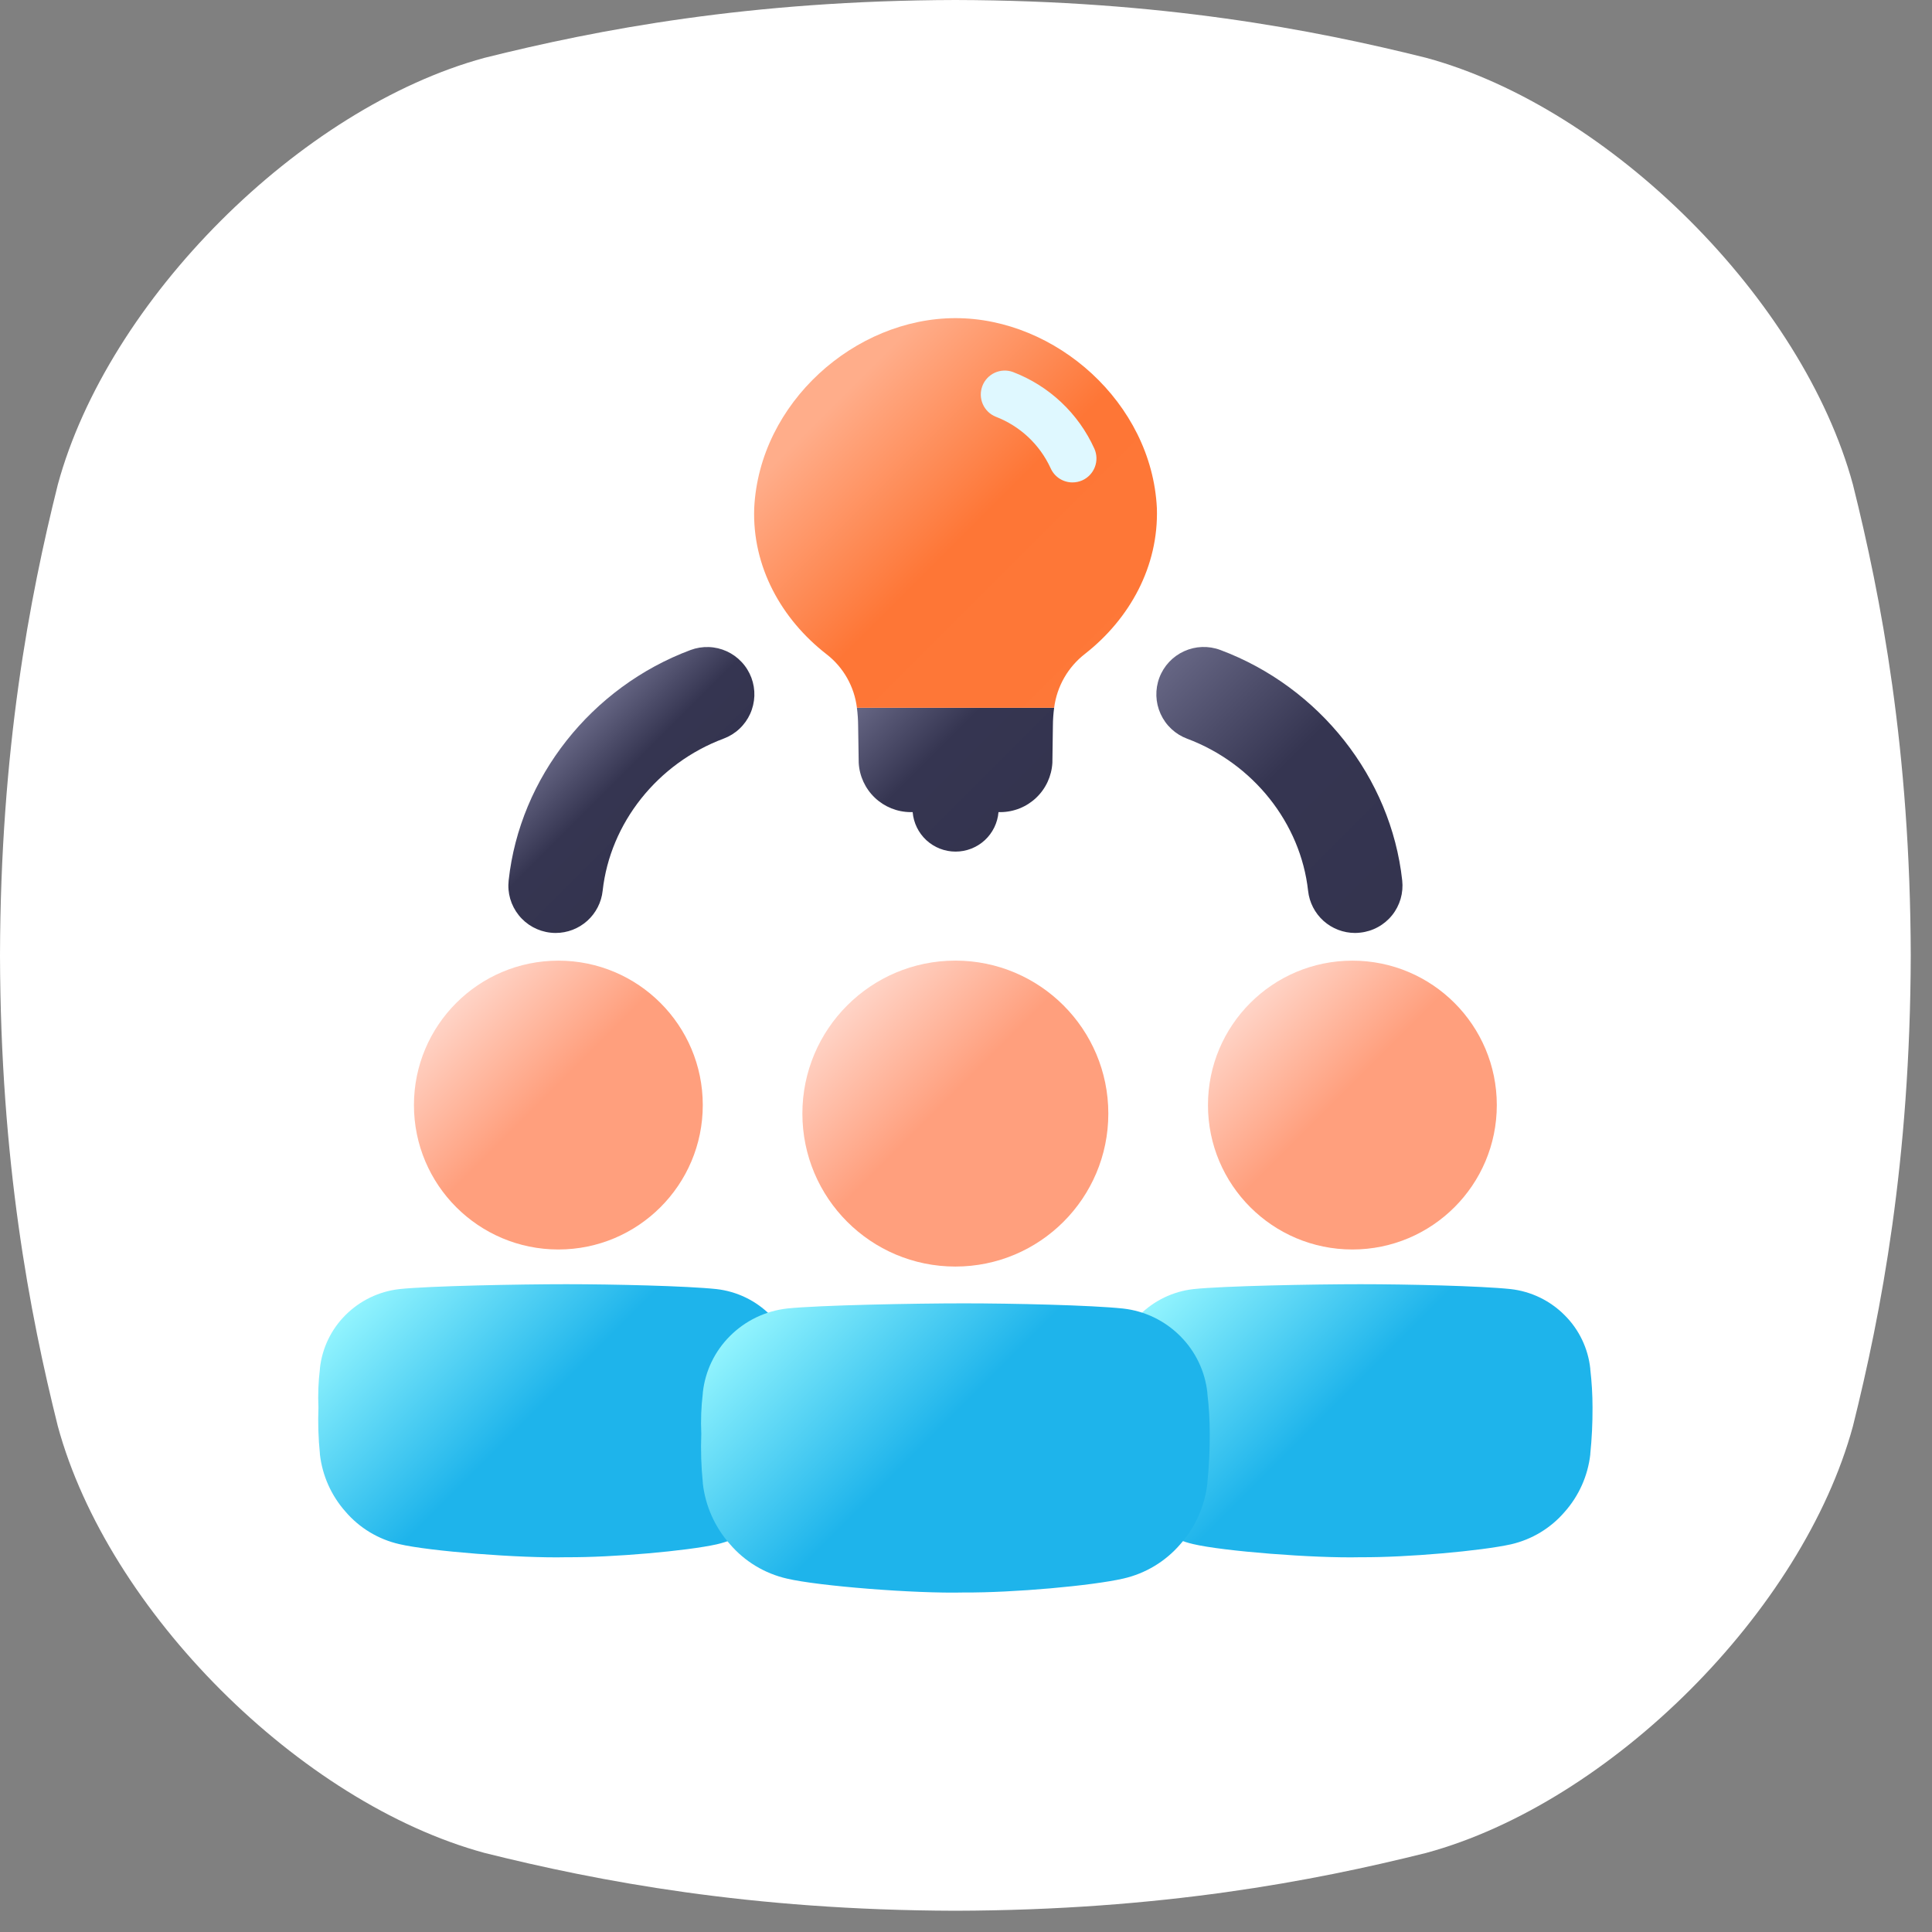
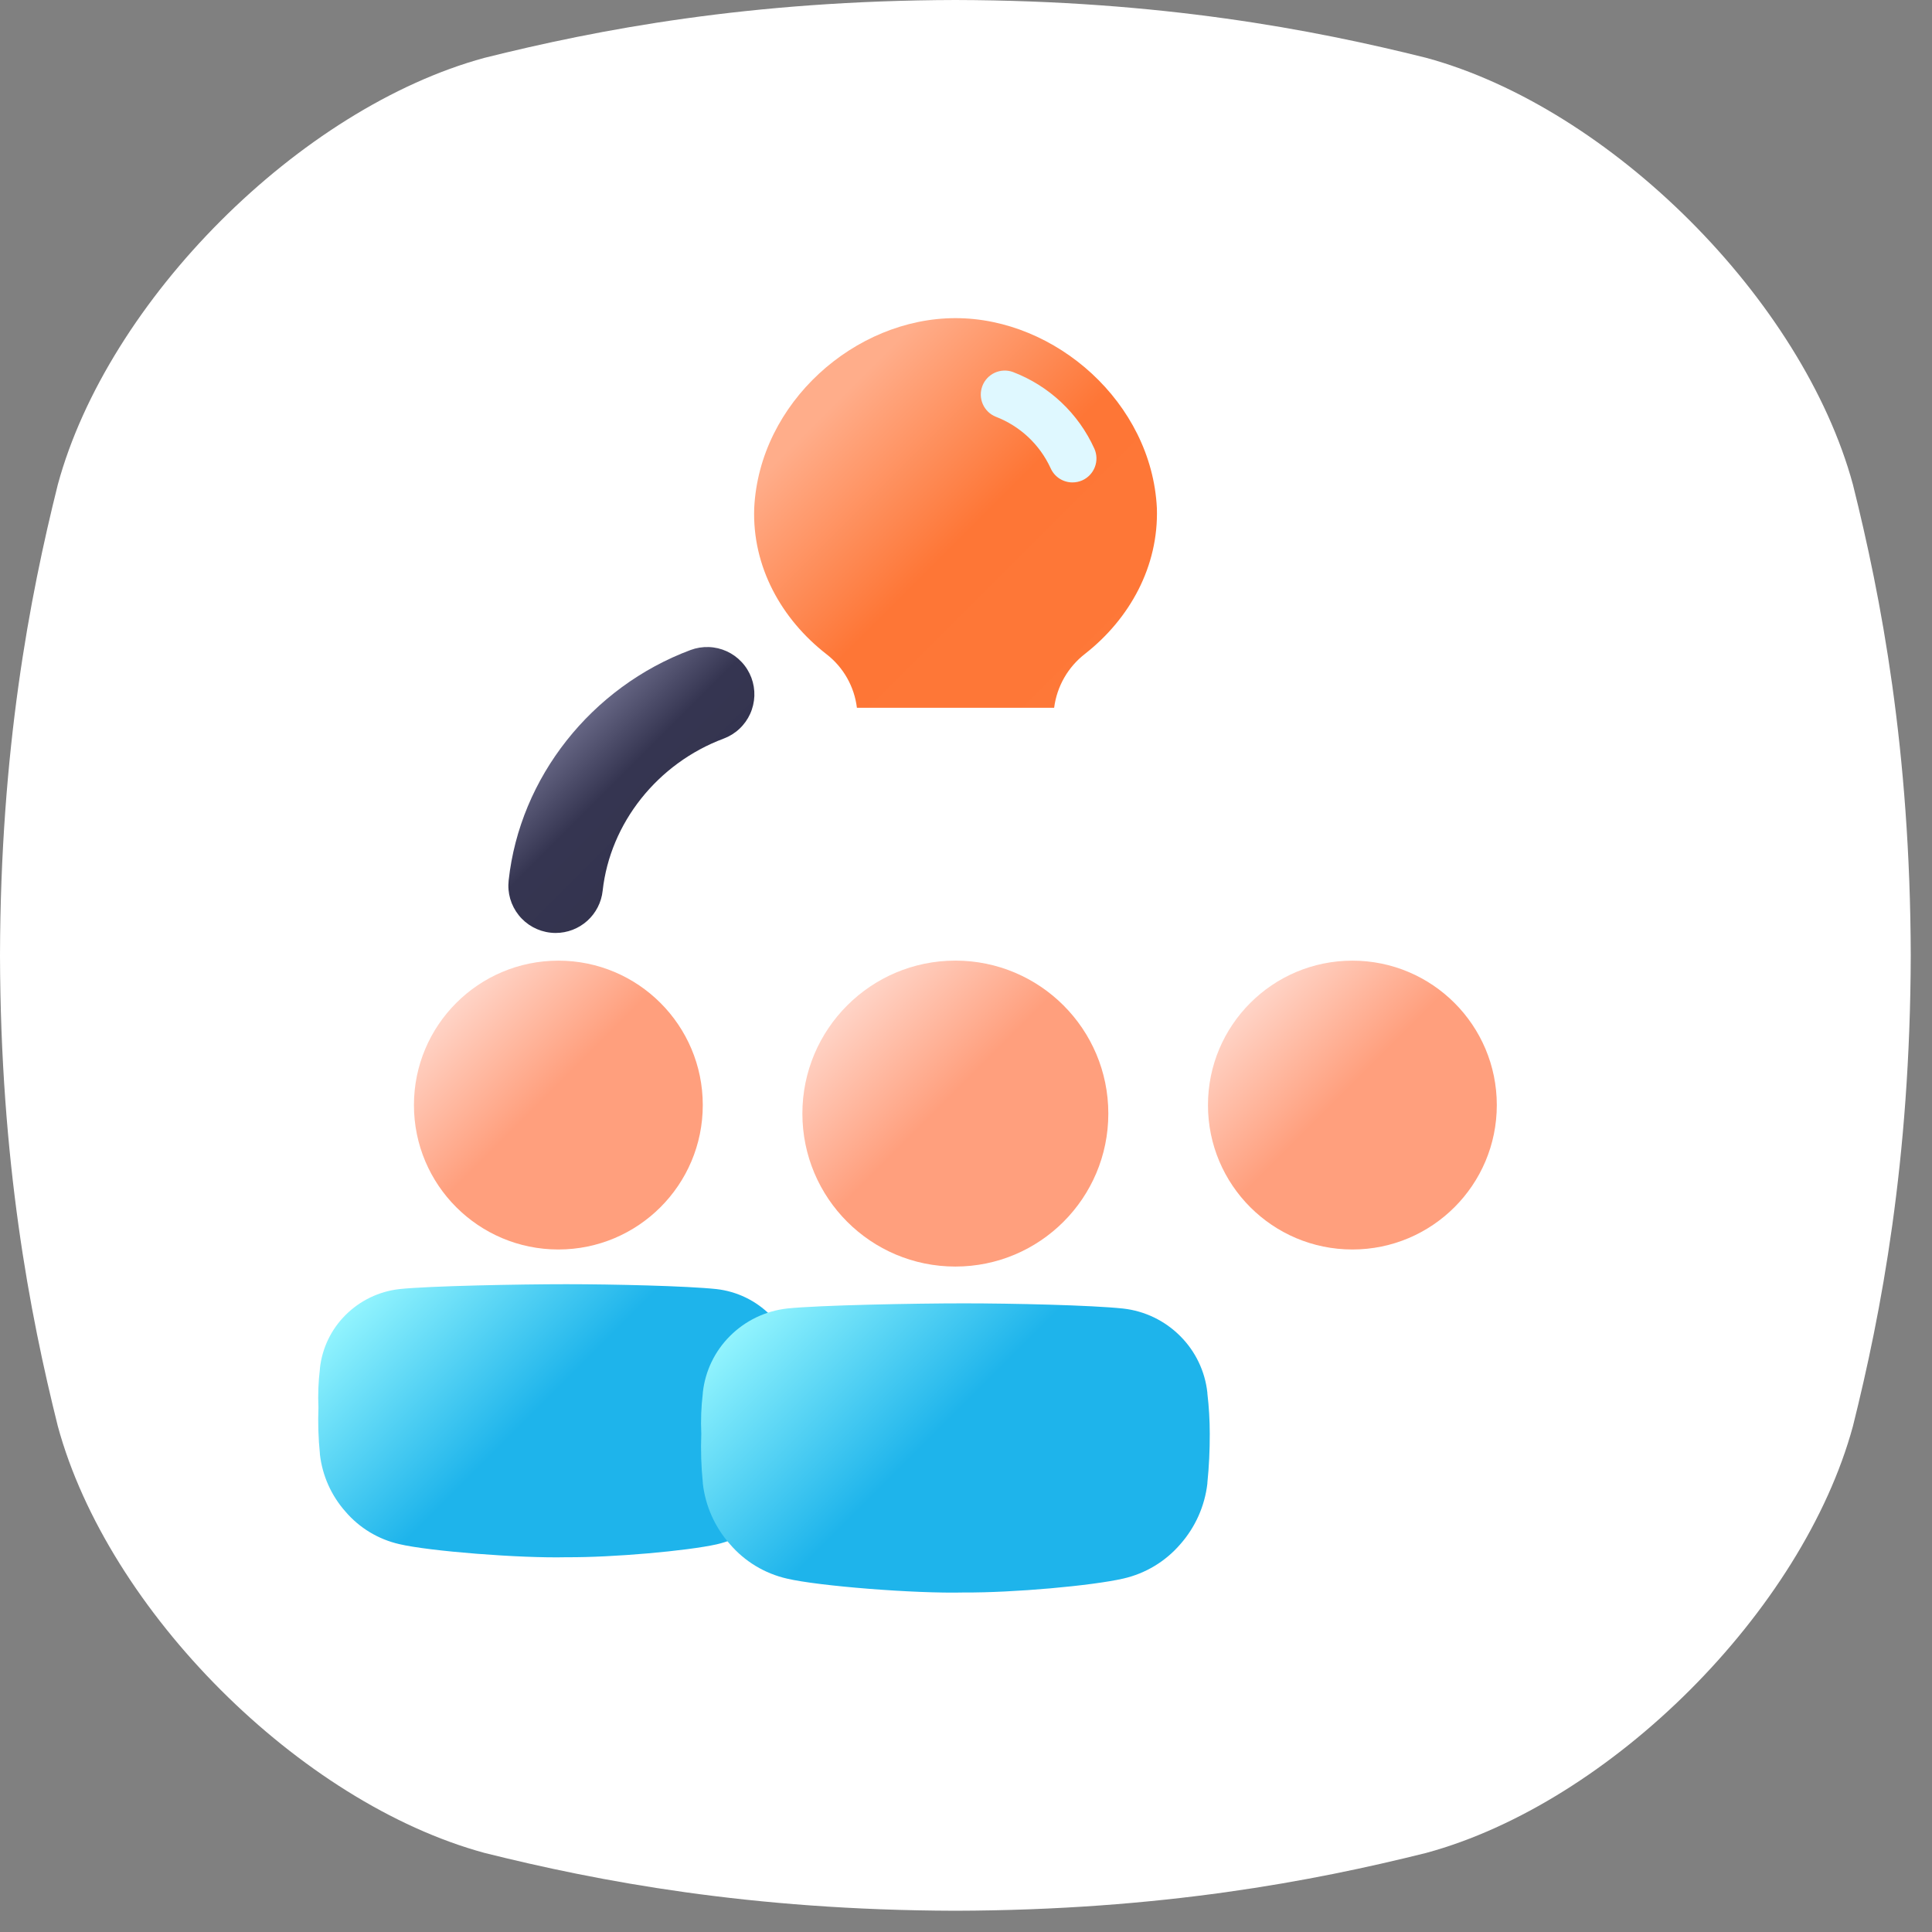
<svg xmlns="http://www.w3.org/2000/svg" width="90" height="90" viewBox="0 0 90 90" fill="none">
  <rect x="0" y="0" width="90" height="90" fill="#808080" stroke="none" />
  <path d="M86.317 22.575C83.982 13.974 75.036 5.028 66.435 2.693C61.162 1.377 54.095 0.023 44.504 0C34.915 0.024 27.848 1.377 22.575 2.693C13.974 5.029 5.028 13.974 2.693 22.575C1.377 27.848 0.024 34.915 0 44.504C0.024 54.095 1.377 61.162 2.693 66.435C5.028 75.036 13.974 83.981 22.575 86.317C27.848 87.633 34.918 88.986 44.504 89.01C54.095 88.986 61.162 87.633 66.435 86.317C75.036 83.981 83.982 75.036 86.317 66.435C87.633 61.162 88.986 54.092 89.01 44.504C88.986 34.915 87.633 27.848 86.317 22.575Z" fill="white" />
  <path d="M26.39 72.542C24.229 72.596 19.983 72.26 18.596 71.93C17.621 71.707 16.743 71.176 16.093 70.416C15.431 69.669 15.015 68.737 14.902 67.745V67.716C14.83 67.001 14.807 66.283 14.834 65.565C14.807 64.97 14.83 64.373 14.902 63.782V63.752C15.002 62.809 15.424 61.929 16.096 61.259C16.771 60.585 17.654 60.159 18.601 60.051C19.992 59.903 24.229 59.823 26.381 59.823C28.533 59.823 31.987 59.903 33.38 60.051C34.331 60.159 35.217 60.589 35.892 61.268C36.565 61.937 36.986 62.817 37.086 63.761V63.79C37.155 64.381 37.19 64.976 37.191 65.57C37.194 66.29 37.159 67.01 37.086 67.726V67.754C36.974 68.745 36.558 69.677 35.897 70.424C35.246 71.185 34.368 71.716 33.392 71.94C32.01 72.248 28.549 72.557 26.39 72.542Z" fill="url(#paint0_linear_274_7497)" />
  <path d="M26.011 58.206C29.726 58.206 32.738 55.194 32.738 51.479C32.738 47.763 29.726 44.751 26.011 44.751C22.295 44.751 19.283 47.763 19.283 51.479C19.283 55.194 22.295 58.206 26.011 58.206Z" fill="url(#paint1_linear_274_7497)" />
-   <path d="M63.378 72.542C61.218 72.596 56.972 72.26 55.585 71.93C54.61 71.707 53.732 71.176 53.082 70.416C52.42 69.669 52.004 68.737 51.891 67.745V67.716C51.818 67.001 51.796 66.283 51.823 65.565C51.796 64.97 51.819 64.373 51.891 63.782V63.752C51.991 62.809 52.413 61.929 53.085 61.259C53.761 60.584 54.647 60.158 55.597 60.051C56.988 59.903 61.224 59.823 63.377 59.823C65.529 59.823 68.983 59.903 70.376 60.051C71.327 60.159 72.213 60.588 72.888 61.268C73.561 61.937 73.982 62.817 74.082 63.761V63.79C74.151 64.381 74.186 64.976 74.186 65.57C74.189 66.29 74.155 67.01 74.082 67.726V67.754C73.969 68.745 73.554 69.677 72.893 70.424C72.242 71.185 71.364 71.716 70.388 71.94C68.999 72.248 65.539 72.557 63.378 72.542Z" fill="url(#paint2_linear_274_7497)" />
  <path d="M62.999 58.206C66.715 58.206 69.727 55.194 69.727 51.479C69.727 47.763 66.715 44.751 62.999 44.751C59.284 44.751 56.272 47.763 56.272 51.479C56.272 55.194 59.284 58.206 62.999 58.206Z" fill="url(#paint3_linear_274_7497)" />
  <path d="M44.906 74.184C42.618 74.242 38.126 73.885 36.653 73.536C35.62 73.299 34.69 72.737 34.001 71.931C33.3 71.14 32.86 70.153 32.74 69.103V69.072C32.663 68.315 32.64 67.554 32.669 66.794C32.64 66.164 32.664 65.533 32.74 64.906V64.875C32.847 63.877 33.294 62.945 34.006 62.236C34.722 61.52 35.659 61.069 36.666 60.955C38.14 60.8 42.625 60.715 44.904 60.715C47.183 60.715 50.843 60.8 52.317 60.957C53.323 61.068 54.262 61.52 54.977 62.238C55.689 62.947 56.137 63.879 56.244 64.879V64.91C56.318 65.535 56.355 66.165 56.355 66.794C56.358 67.557 56.321 68.319 56.244 69.077V69.108C56.123 70.158 55.682 71.145 54.982 71.937C54.291 72.74 53.36 73.301 52.327 73.536C50.86 73.872 47.194 74.2 44.906 74.184Z" fill="url(#paint4_linear_274_7497)" />
  <path d="M44.504 59.001C48.44 59.001 51.63 55.811 51.63 51.875C51.63 47.94 48.44 44.749 44.504 44.749C40.569 44.749 37.378 47.94 37.378 51.875C37.378 55.811 40.569 59.001 44.504 59.001Z" fill="url(#paint5_linear_274_7497)" />
  <path d="M25.887 43.461C25.806 43.461 25.725 43.456 25.644 43.447C25.356 43.416 25.077 43.328 24.823 43.188C24.569 43.049 24.346 42.861 24.165 42.634C23.984 42.408 23.849 42.149 23.768 41.871C23.688 41.593 23.663 41.301 23.695 41.013C24.216 36.221 27.547 32.007 32.168 30.28C32.439 30.179 32.727 30.132 33.017 30.142C33.306 30.152 33.59 30.219 33.853 30.339C34.116 30.459 34.353 30.63 34.55 30.842C34.748 31.053 34.901 31.302 35.003 31.573C35.104 31.844 35.151 32.132 35.141 32.421C35.13 32.71 35.063 32.995 34.943 33.258C34.823 33.521 34.653 33.758 34.441 33.955C34.23 34.152 33.981 34.306 33.71 34.407C30.633 35.558 28.422 38.34 28.074 41.495C28.016 42.035 27.76 42.534 27.357 42.896C26.953 43.259 26.43 43.46 25.887 43.461Z" fill="url(#paint6_linear_274_7497)" />
-   <path d="M63.123 43.461C62.581 43.46 62.058 43.26 61.654 42.898C61.251 42.535 60.995 42.037 60.936 41.498C60.588 38.343 58.377 35.562 55.3 34.411C54.752 34.206 54.308 33.791 54.066 33.258C53.823 32.726 53.802 32.119 54.007 31.571C54.212 31.023 54.627 30.579 55.16 30.337C55.692 30.094 56.299 30.073 56.847 30.278C61.468 32.005 64.795 36.219 65.32 41.011C65.352 41.299 65.327 41.591 65.247 41.869C65.166 42.147 65.032 42.407 64.851 42.633C64.67 42.859 64.446 43.047 64.192 43.186C63.938 43.326 63.659 43.414 63.371 43.445C63.289 43.455 63.206 43.46 63.123 43.461Z" fill="url(#paint7_linear_274_7497)" />
-   <path d="M49.024 35.534C48.989 36.153 48.72 36.735 48.271 37.162C47.822 37.589 47.227 37.828 46.608 37.832H46.514C46.472 38.333 46.243 38.801 45.873 39.142C45.502 39.482 45.018 39.671 44.514 39.671C44.011 39.671 43.527 39.482 43.156 39.142C42.786 38.801 42.557 38.333 42.515 37.832H42.418C41.798 37.828 41.203 37.589 40.754 37.162C40.305 36.735 40.036 36.153 40.002 35.534L39.975 33.795C39.973 33.52 39.954 33.246 39.918 32.973H49.106C49.069 33.246 49.05 33.52 49.048 33.795L49.024 35.534Z" fill="url(#paint8_linear_274_7497)" />
  <path d="M53.892 23.671C53.652 18.767 49.181 14.815 44.504 14.82C39.828 14.825 35.374 18.756 35.134 23.671C35.036 26.403 36.408 28.849 38.501 30.475C38.891 30.776 39.217 31.152 39.46 31.581C39.703 32.009 39.859 32.482 39.918 32.971H49.106C49.169 32.477 49.329 32 49.577 31.568C49.825 31.136 50.156 30.758 50.55 30.454C52.621 28.829 53.979 26.391 53.892 23.671Z" fill="url(#paint9_linear_274_7497)" />
  <path d="M50.415 22.377C50.272 22.44 50.117 22.473 49.961 22.473C49.745 22.473 49.533 22.41 49.352 22.293C49.171 22.175 49.028 22.006 48.941 21.809C48.435 20.707 47.518 19.848 46.387 19.413C46.116 19.304 45.899 19.093 45.782 18.825C45.665 18.558 45.658 18.255 45.762 17.982C45.865 17.709 46.072 17.488 46.337 17.365C46.602 17.243 46.905 17.229 47.18 17.327C48.87 17.97 50.237 19.256 50.982 20.905C51.101 21.175 51.109 21.482 51.002 21.758C50.896 22.034 50.685 22.257 50.415 22.377Z" fill="#DFF8FF" />
  <defs>
    <linearGradient id="paint0_linear_274_7497" x1="33.242" y1="73.094" x2="18.753" y2="58.603" gradientUnits="userSpaceOnUse">
      <stop stop-color="#1EB4EB" />
      <stop offset="0.54" stop-color="#1EB4EB" />
      <stop offset="1" stop-color="#92F4FE" />
    </linearGradient>
    <linearGradient id="paint1_linear_274_7497" x1="30.769" y1="56.235" x2="21.253" y2="46.721" gradientUnits="userSpaceOnUse">
      <stop stop-color="#FF9F7D" />
      <stop offset="0.55" stop-color="#FF9F7D" />
      <stop offset="1" stop-color="#FFD4C7" />
    </linearGradient>
    <linearGradient id="paint2_linear_274_7497" x1="70.233" y1="73.094" x2="55.741" y2="58.603" gradientUnits="userSpaceOnUse">
      <stop stop-color="#1EB4EB" />
      <stop offset="0.54" stop-color="#1EB4EB" />
      <stop offset="1" stop-color="#92F4FE" />
    </linearGradient>
    <linearGradient id="paint3_linear_274_7497" x1="67.757" y1="56.235" x2="58.241" y2="46.721" gradientUnits="userSpaceOnUse">
      <stop stop-color="#FF9F7D" />
      <stop offset="0.55" stop-color="#FF9F7D" />
      <stop offset="1" stop-color="#FFD4C7" />
    </linearGradient>
    <linearGradient id="paint4_linear_274_7497" x1="52.166" y1="74.769" x2="36.819" y2="59.422" gradientUnits="userSpaceOnUse">
      <stop stop-color="#1EB4EB" />
      <stop offset="0.54" stop-color="#1EB4EB" />
      <stop offset="1" stop-color="#92F4FE" />
    </linearGradient>
    <linearGradient id="paint5_linear_274_7497" x1="49.544" y1="56.915" x2="39.466" y2="46.837" gradientUnits="userSpaceOnUse">
      <stop stop-color="#FF9F7D" />
      <stop offset="0.55" stop-color="#FF9F7D" />
      <stop offset="1" stop-color="#FFD4C7" />
    </linearGradient>
    <linearGradient id="paint6_linear_274_7497" x1="31.434" y1="38.819" x2="26.689" y2="34.074" gradientUnits="userSpaceOnUse">
      <stop stop-color="#34344F" />
      <stop offset="0.54" stop-color="#353551" />
      <stop offset="1" stop-color="#666684" />
    </linearGradient>
    <linearGradient id="paint7_linear_274_7497" x1="65.498" y1="41.995" x2="54.399" y2="30.897" gradientUnits="userSpaceOnUse">
      <stop stop-color="#34344F" />
      <stop offset="0.54" stop-color="#353551" />
      <stop offset="1" stop-color="#666684" />
    </linearGradient>
    <linearGradient id="paint8_linear_274_7497" x1="47.64" y1="37.782" x2="41.37" y2="31.511" gradientUnits="userSpaceOnUse">
      <stop stop-color="#34344F" />
      <stop offset="0.54" stop-color="#353551" />
      <stop offset="1" stop-color="#666684" />
    </linearGradient>
    <linearGradient id="paint9_linear_274_7497" x1="52.184" y1="31.986" x2="38.919" y2="18.72" gradientUnits="userSpaceOnUse">
      <stop stop-color="#FE7838" />
      <stop offset="0.54" stop-color="#FE7636" />
      <stop offset="1" stop-color="#FFAD8A" />
    </linearGradient>
  </defs>
</svg>